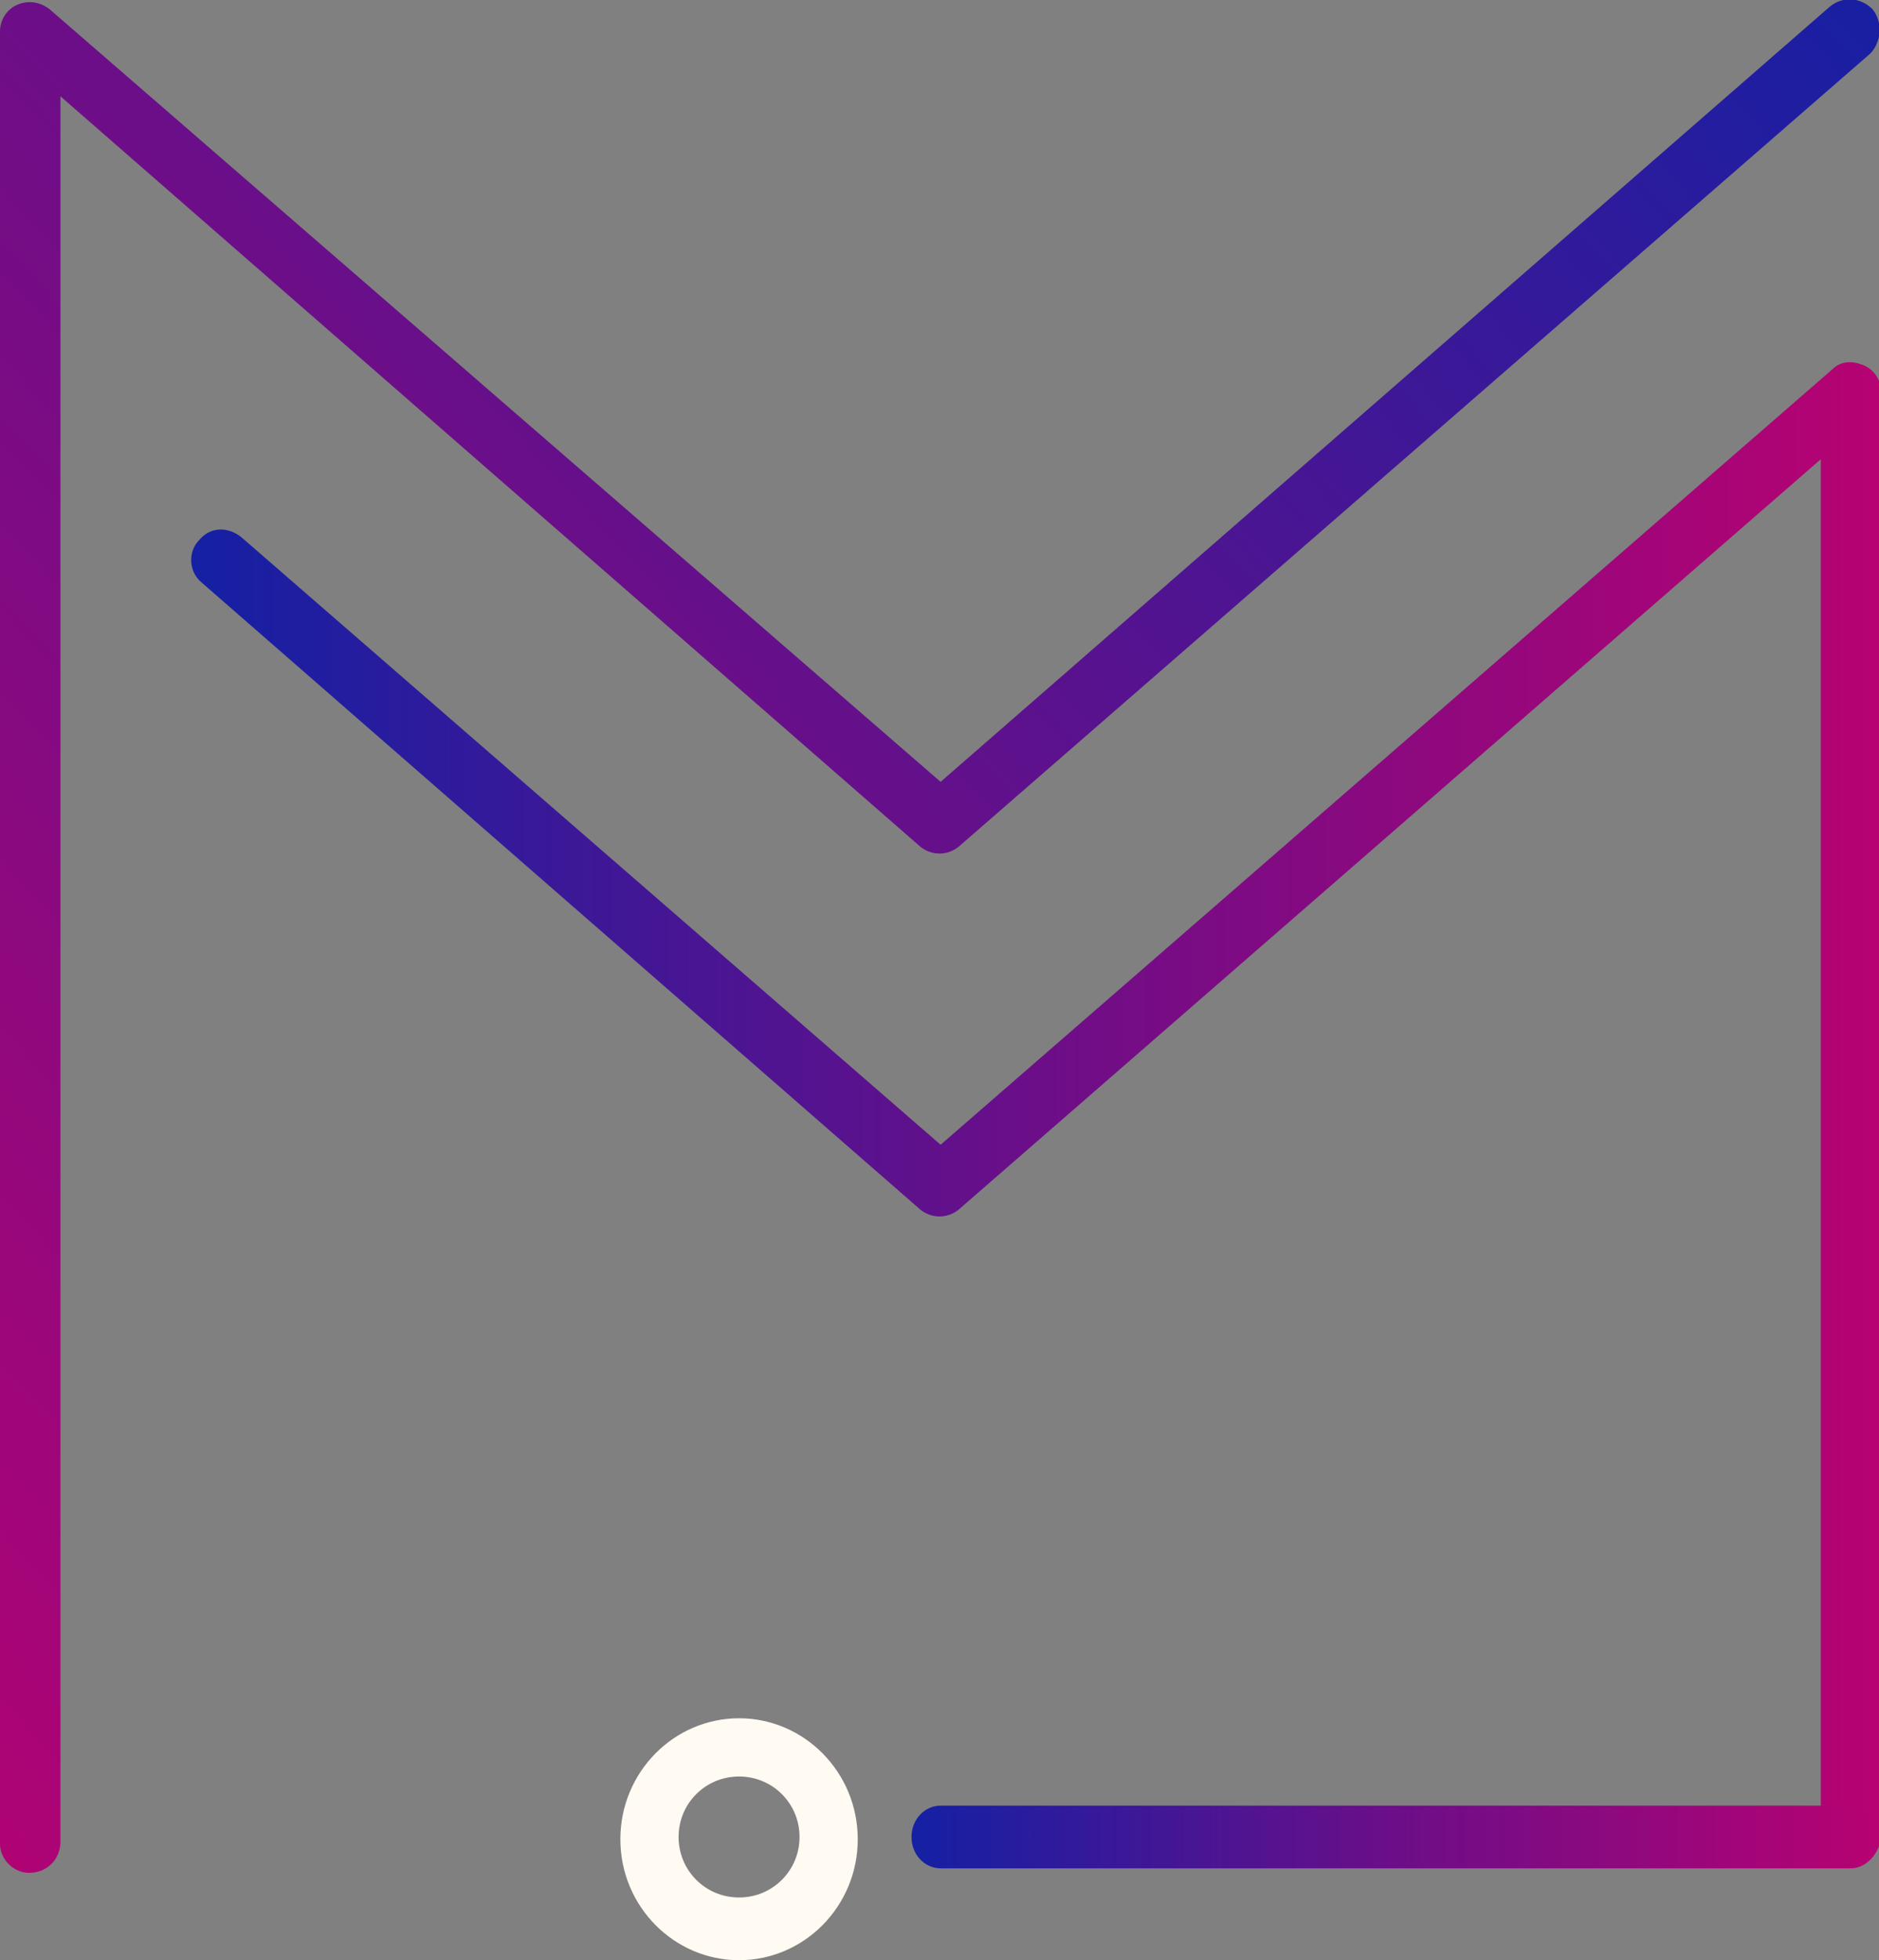
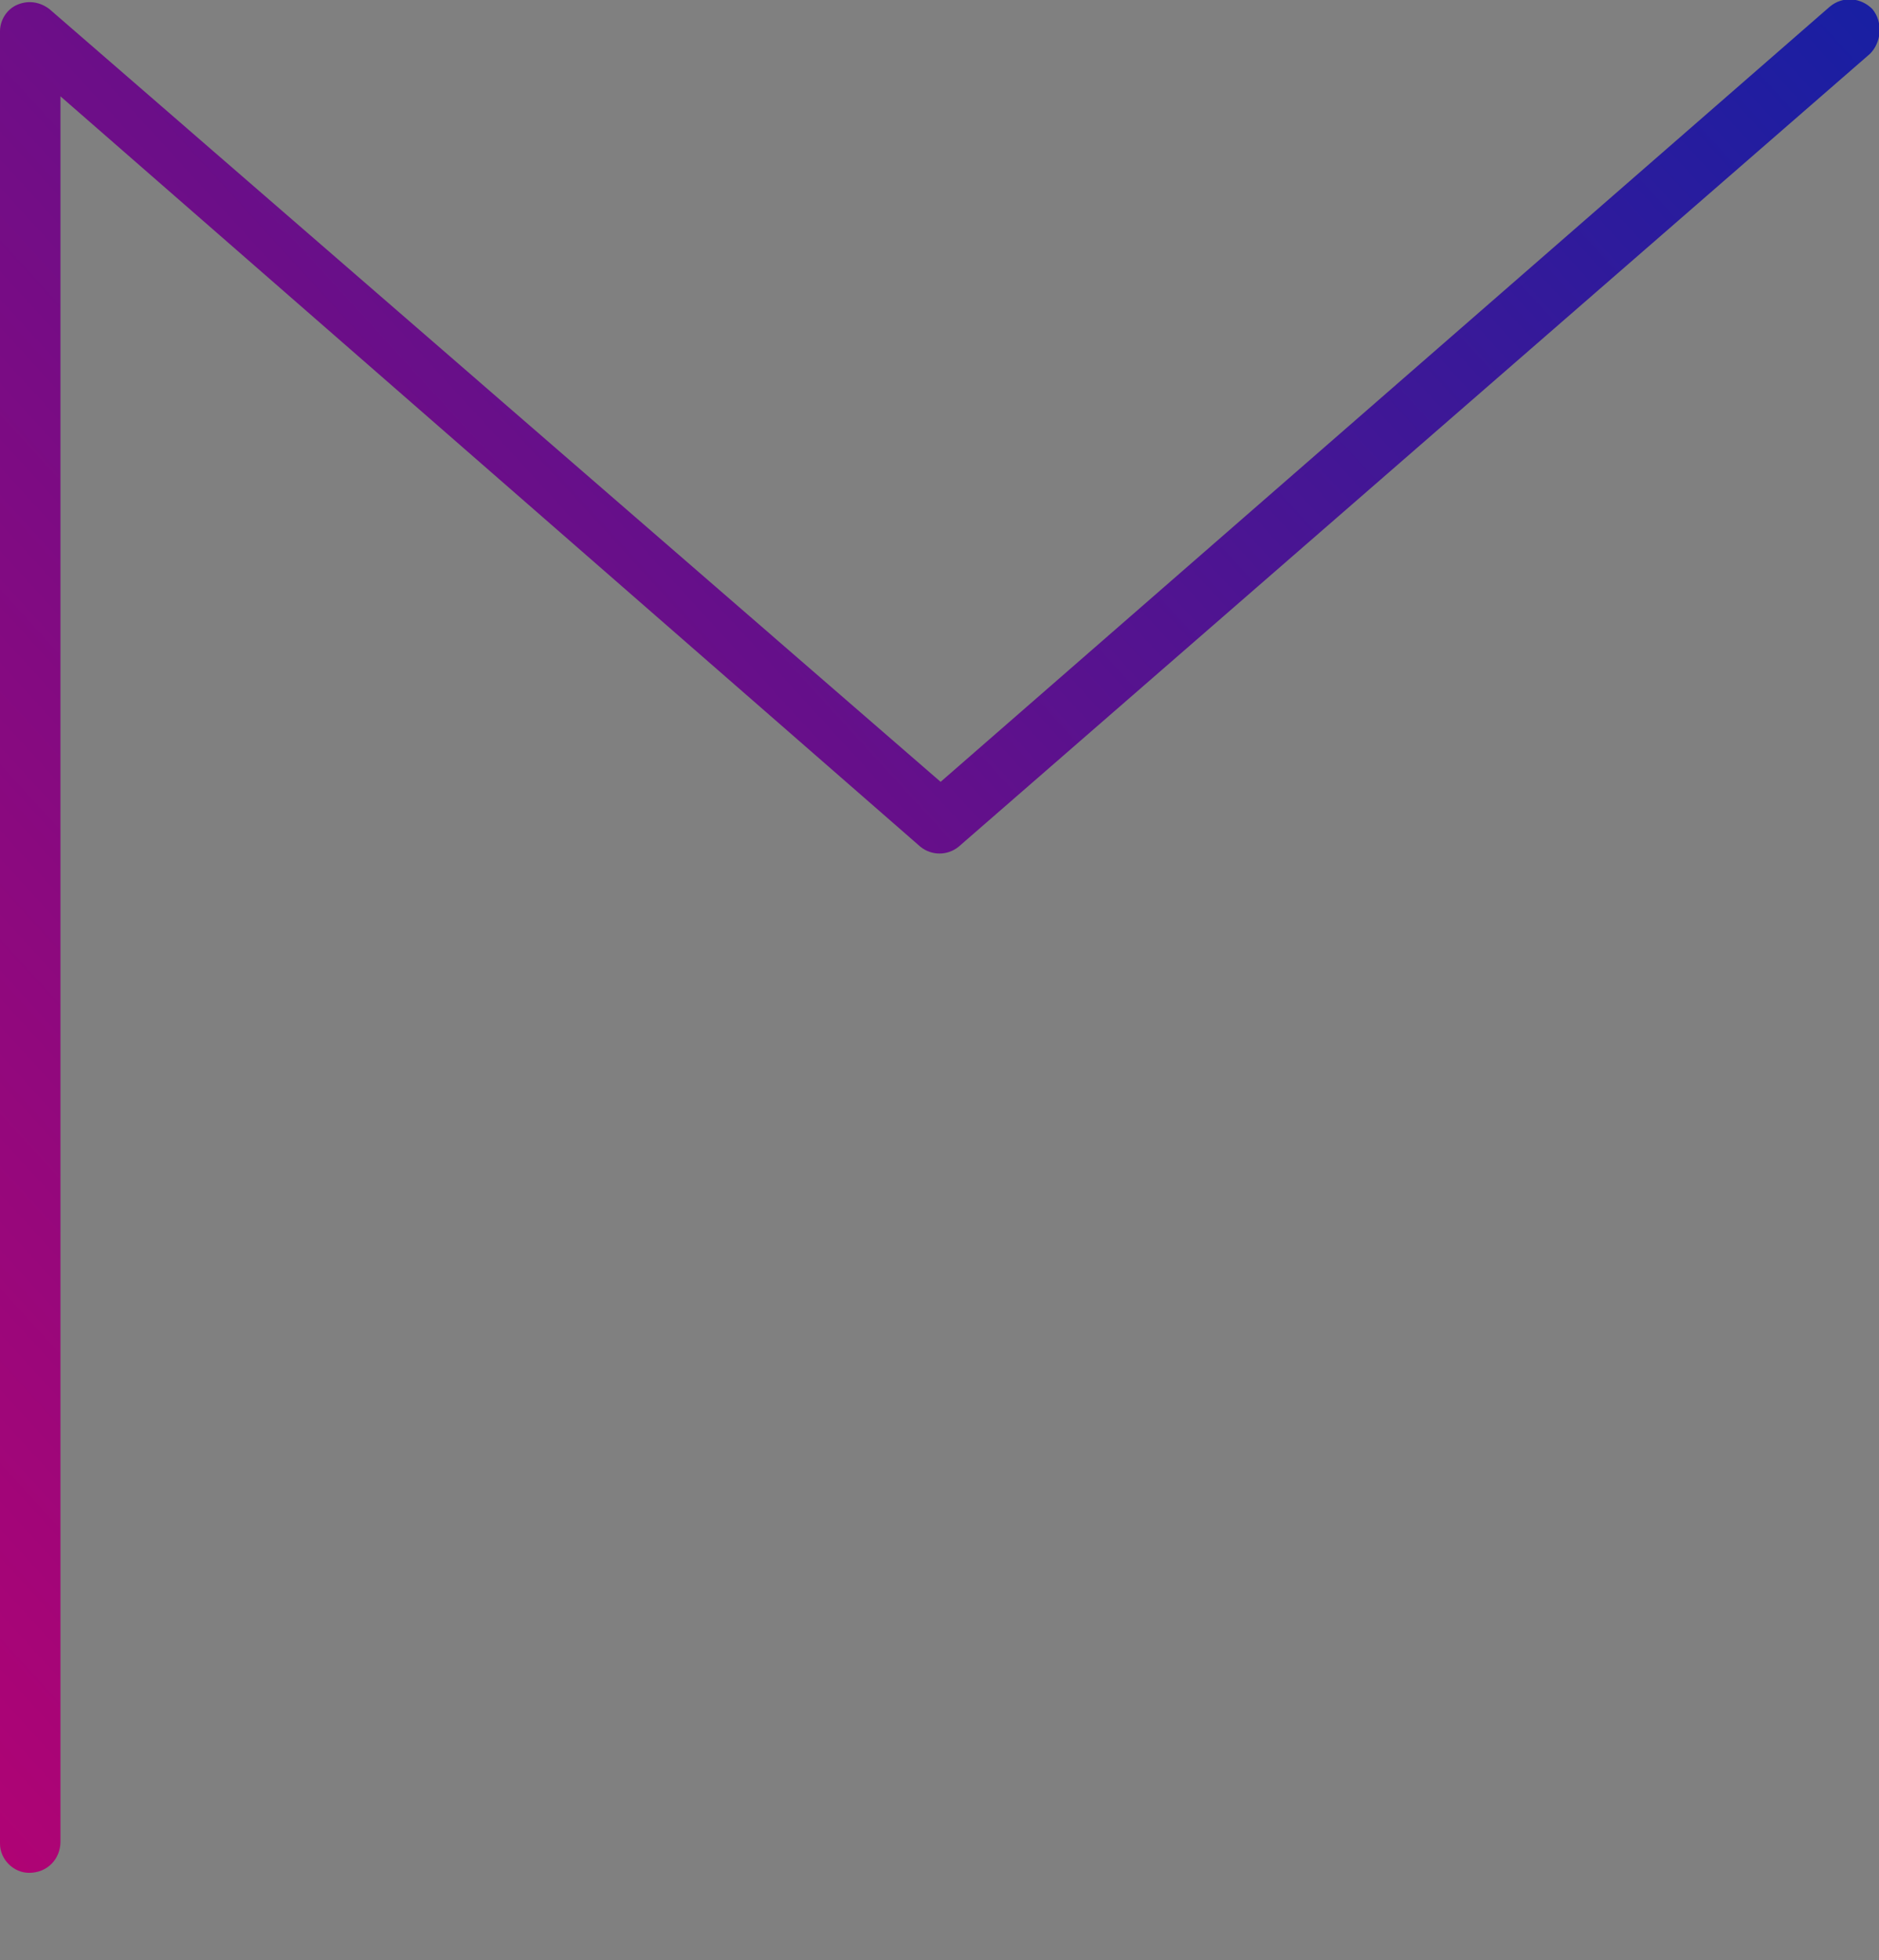
<svg xmlns="http://www.w3.org/2000/svg" version="1.1" id="Layer_1" x="0px" y="0px" viewBox="0 0 83.9 87.5" style="enable-background:new 0 0 83.9 87.5;" xml:space="preserve">
  <rect x="0" y="0" width="83.9" height="87.5" fill="#808080" stroke="none" />
  <style type="text/css">
	.st0{fill:url(#SVGID_1_);}
	.st1{fill:url(#SVGID_00000174571642942957151740000010081666150962861185_);}
	.st2{fill:url(#SVGID_00000104708322281160182400000007956984643036240570_);}
	.st3{fill:#FFFAF2;}
</style>
  <g>
    <g>
      <g>
        <g>
          <g>
            <linearGradient id="SVGID_1_" gradientUnits="userSpaceOnUse" x1="69.098" y1="110.184" x2="-24.678" y2="24.388" gradientTransform="matrix(1 0 0 -1 0 90)">
              <stop offset="0" style="stop-color:#1420A4" />
              <stop offset="0.503" style="stop-color:#6C0E88" />
              <stop offset="1" style="stop-color:#B70272" />
            </linearGradient>
            <path class="st0" d="M1.3,83.6C0.6,83.6,0,83,0,82.3V1.4c0-0.5,0.3-1,0.8-1.2c0.5-0.2,1-0.1,1.4,0.2L42,34.9L81.7,0.3       c0.6-0.5,1.4-0.4,1.9,0.1C84.1,1,84,1.9,83.5,2.4L42.8,37.8c-0.5,0.4-1.2,0.4-1.7,0L2.7,4.3v77.9C2.7,83,2.1,83.6,1.3,83.6z" />
          </g>
          <g>
            <linearGradient id="SVGID_00000091713781731429686220000016838970913881931944_" gradientUnits="userSpaceOnUse" x1="8.521" y1="40.193" x2="83.93" y2="40.193" gradientTransform="matrix(1 0 0 -1 0 90)">
              <stop offset="0" style="stop-color:#1420A4" />
              <stop offset="0.503" style="stop-color:#6C0E88" />
              <stop offset="1" style="stop-color:#B70272" />
            </linearGradient>
-             <path style="fill:url(#SVGID_00000091713781731429686220000016838970913881931944_);" d="M82.6,83.4c-0.7,0-1.3-0.6-1.3-1.4       V20.5L42.8,54c-0.5,0.4-1.2,0.4-1.7,0L9,26c-0.6-0.5-0.6-1.4-0.1-1.9c0.5-0.6,1.3-0.6,1.9-0.1L42,51.1l39.8-34.6       c0.4-0.4,0.9-0.4,1.4-0.2s0.8,0.7,0.8,1.2v64.5C83.9,82.8,83.3,83.4,82.6,83.4z" />
          </g>
        </g>
        <g>
          <linearGradient id="SVGID_00000150078108671991890000000008400159840870680716_" gradientUnits="userSpaceOnUse" x1="40.63" y1="7.95" x2="83.92" y2="7.95" gradientTransform="matrix(1 0 0 -1 0 90)">
            <stop offset="0" style="stop-color:#1420A4" />
            <stop offset="0.503" style="stop-color:#6C0E88" />
            <stop offset="1" style="stop-color:#B70272" />
          </linearGradient>
-           <path style="fill:url(#SVGID_00000150078108671991890000000008400159840870680716_);" d="M82.6,83.4H42c-0.7,0-1.3-0.6-1.3-1.4      s0.6-1.4,1.3-1.4h40.6c0.7,0,1.3,0.6,1.3,1.4C83.9,82.8,83.3,83.4,82.6,83.4z" />
        </g>
      </g>
    </g>
    <g>
-       <path class="st3" d="M33,87.5c-2.9,0-5.3-2.4-5.3-5.4s2.4-5.4,5.3-5.4s5.3,2.4,5.3,5.4S35.9,87.5,33,87.5z M33,79.3    c-1.5,0-2.7,1.2-2.7,2.7s1.2,2.7,2.7,2.7s2.7-1.2,2.7-2.7S34.5,79.3,33,79.3z" />
-     </g>
+       </g>
  </g>
</svg>